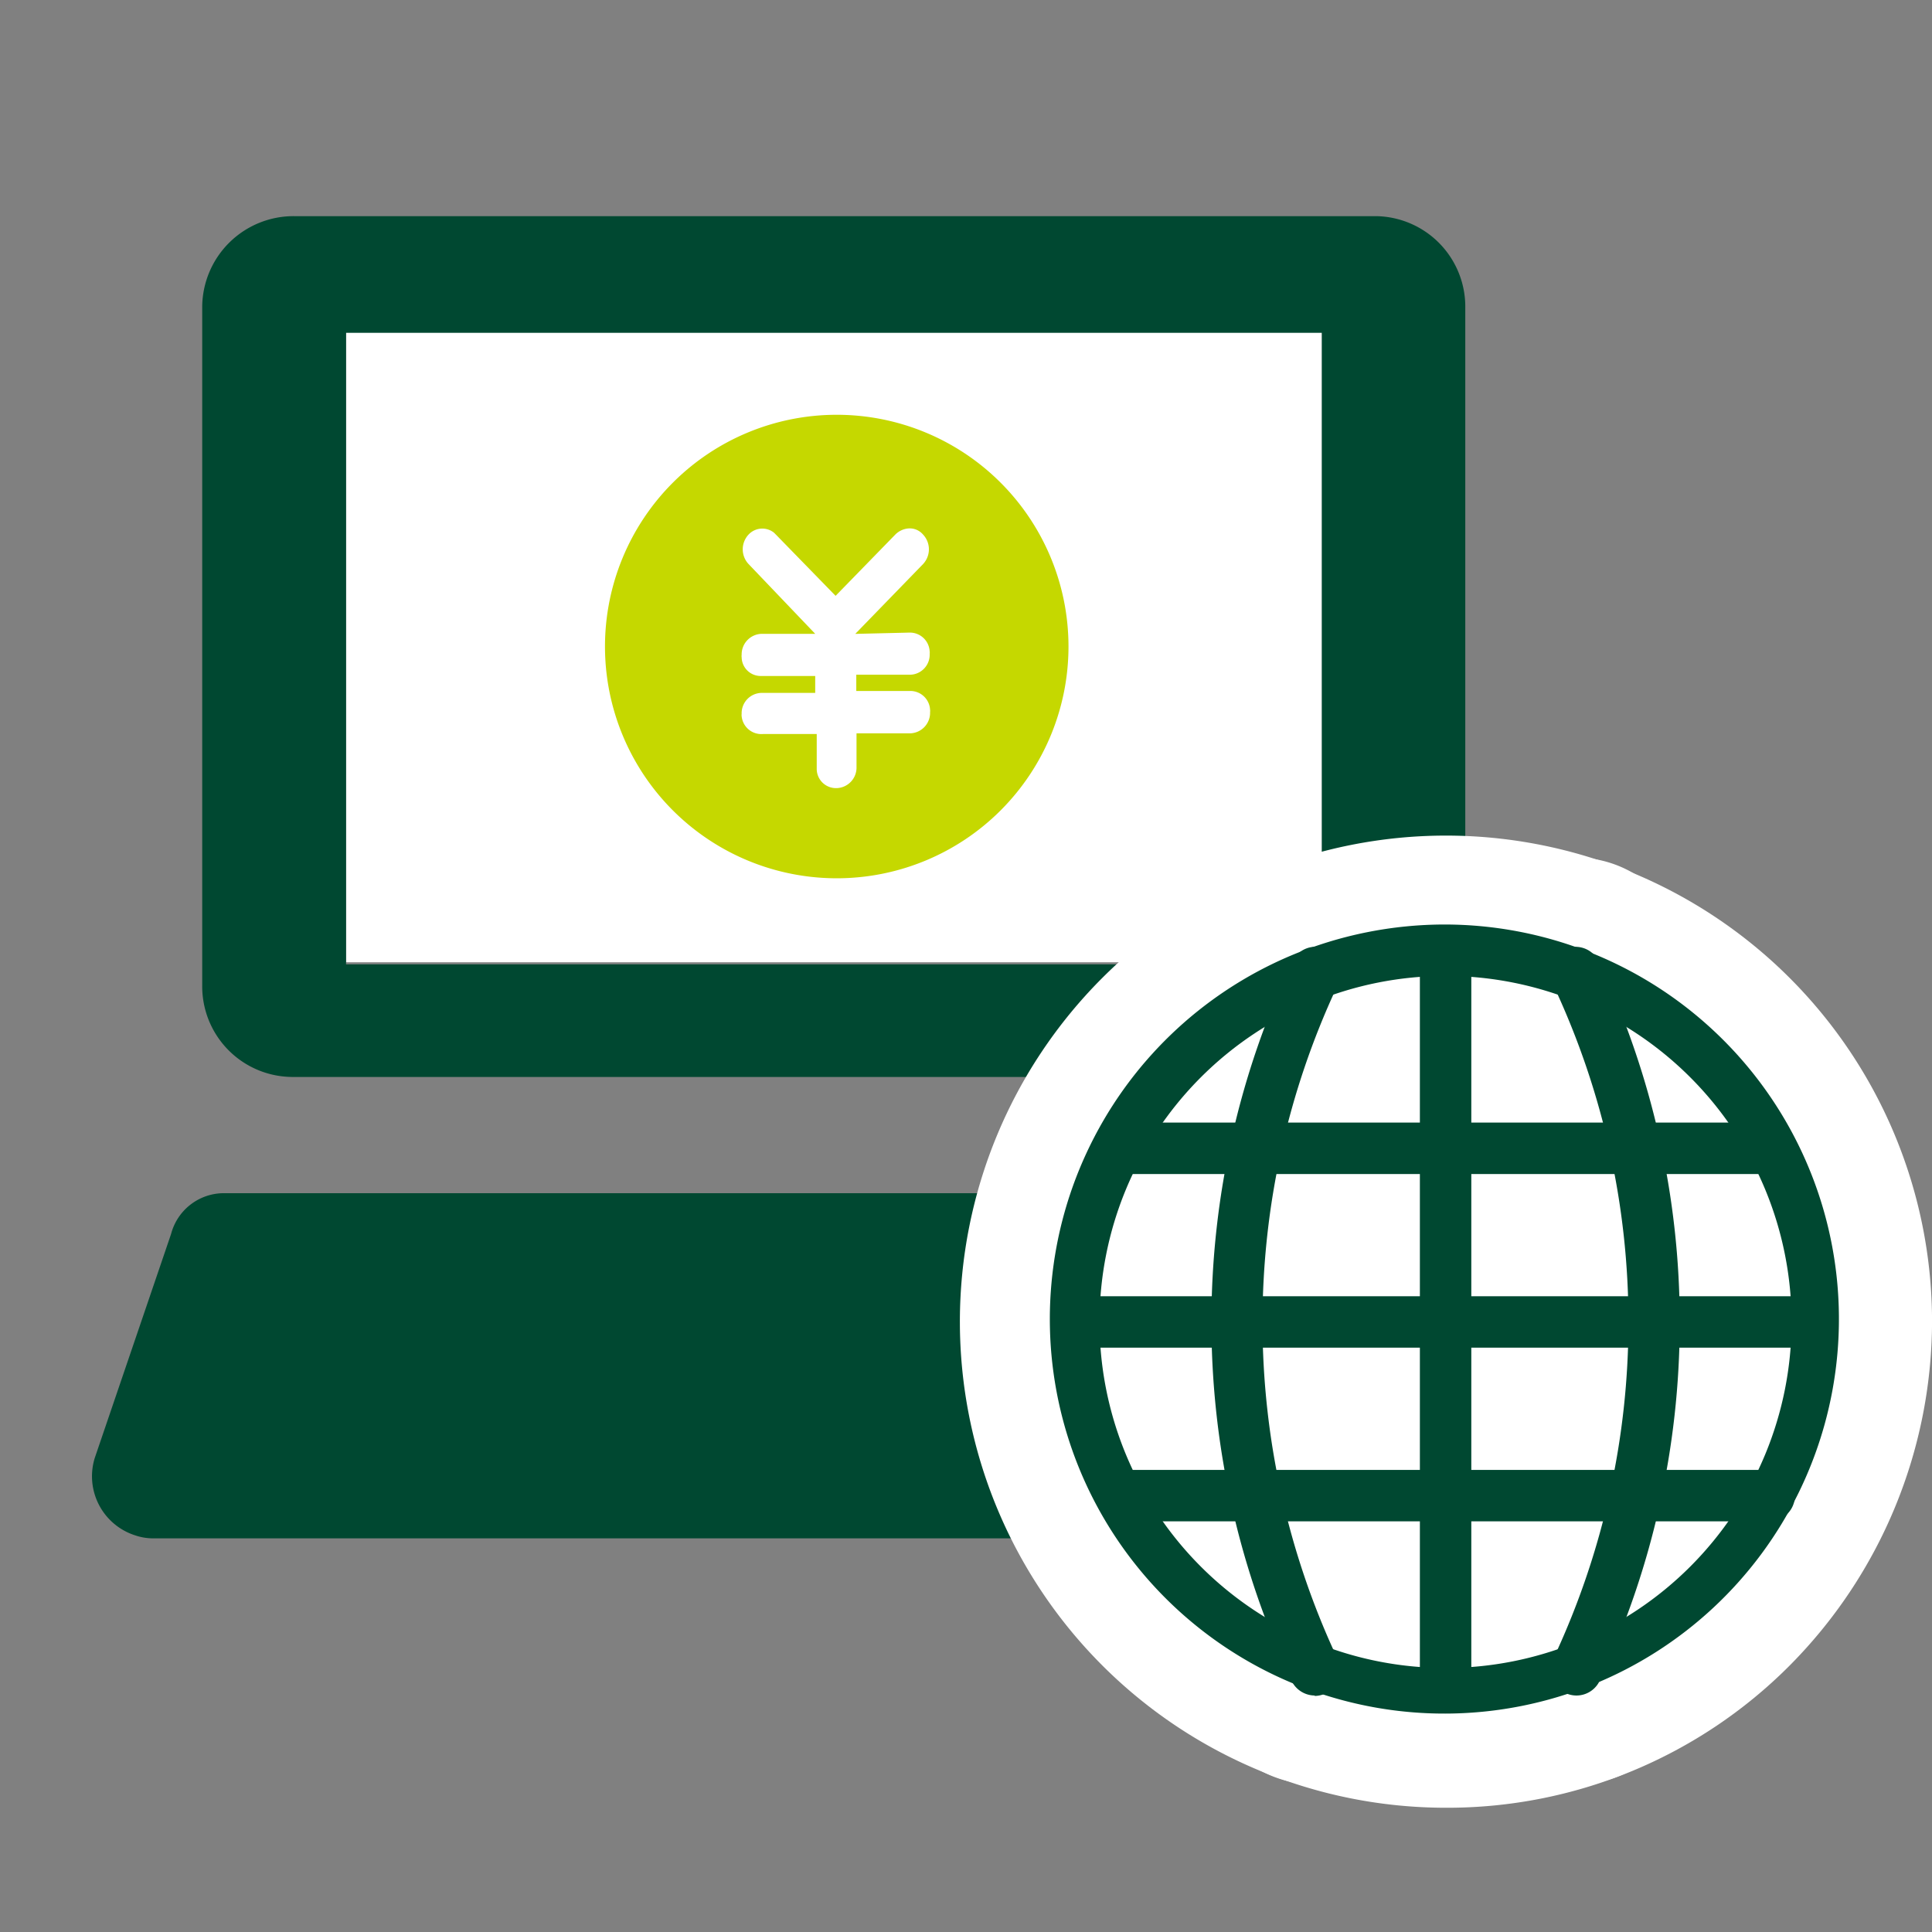
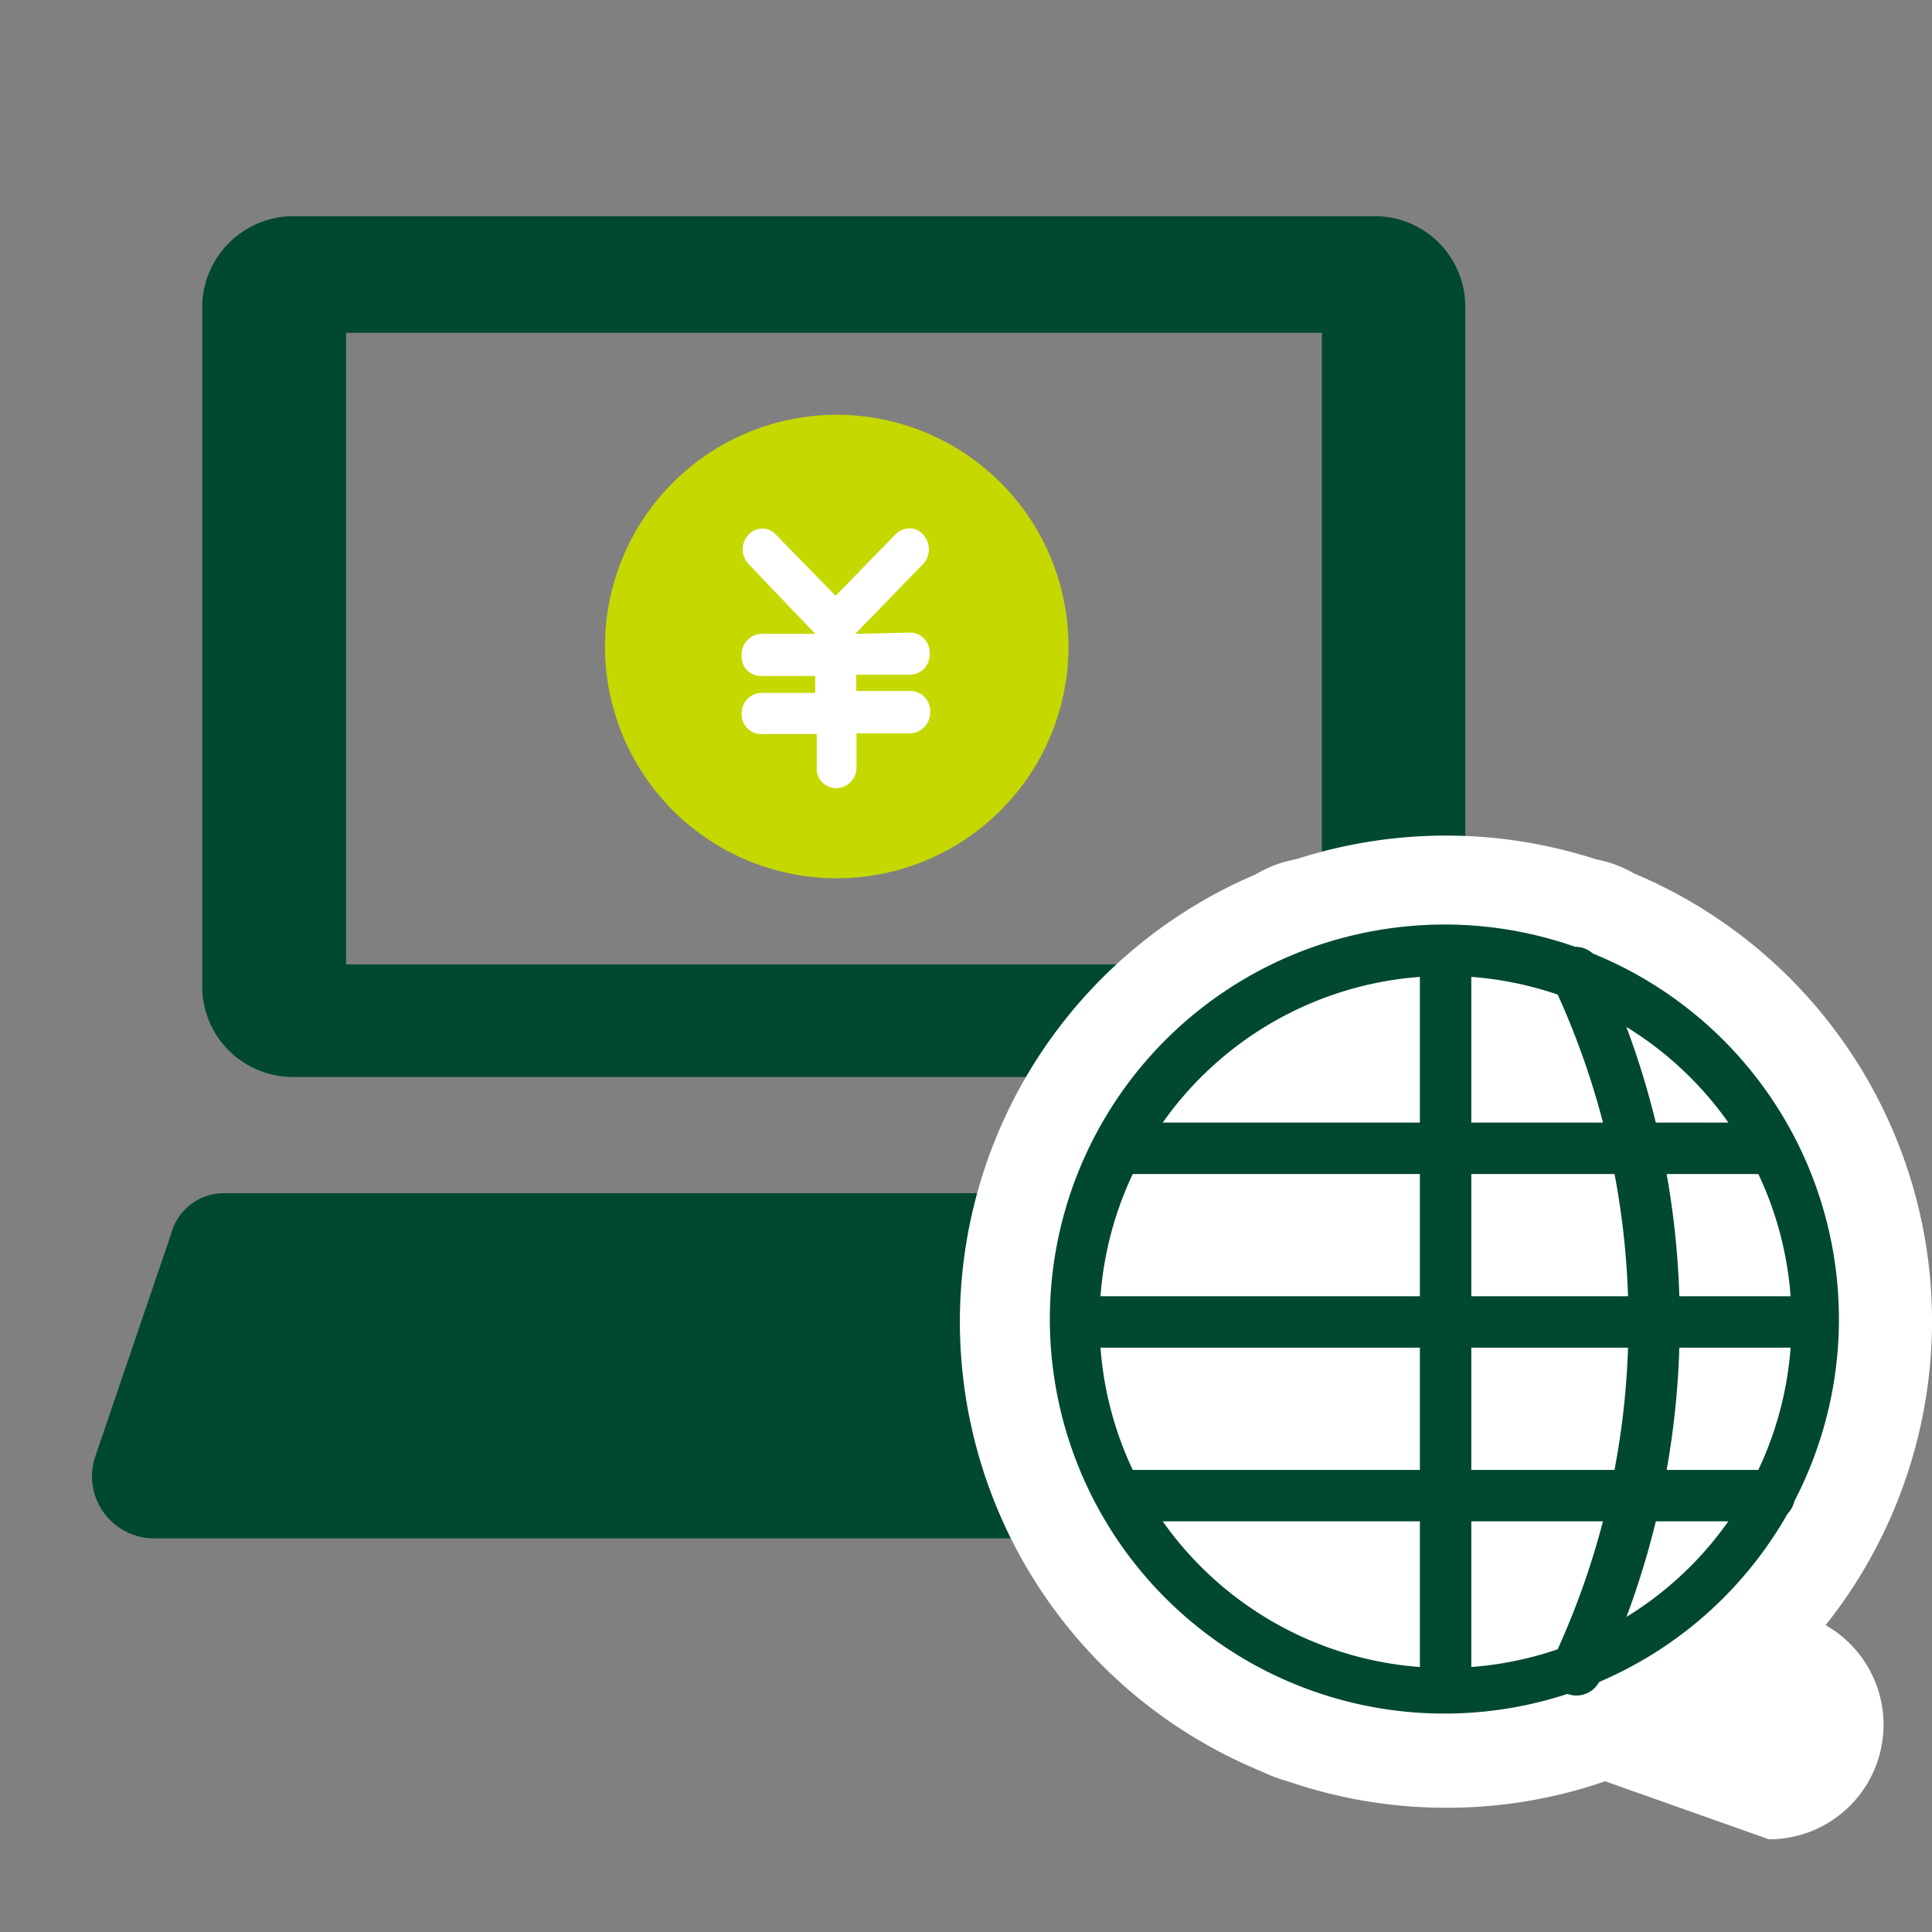
<svg xmlns="http://www.w3.org/2000/svg" width="42" height="42" viewBox="0 0 42 42">
  <rect x="0" y="0" width="42" height="42" fill="#808080" stroke="none" />
  <g id="グループ_41933" data-name="グループ 41933" transform="translate(-129 -16)">
-     <rect id="長方形_8866" data-name="長方形 8866" width="42" height="42" transform="translate(129 16)" fill="none" />
    <g id="グループ_41949" data-name="グループ 41949" transform="translate(-420.355 -227.191)">
      <g id="グループ_41952" data-name="グループ 41952" transform="translate(551.355 247.89)">
-         <path id="パス_43025" data-name="パス 43025" d="M27.444,1.82H6.23V16.426H27.444Z" transform="translate(-0.707 -0.206)" fill="#fff" />
        <path id="パス_43032" data-name="パス 43032" d="M28.216,0H4.705a1.987,1.987,0,0,0-2,1.951V16.726a1.969,1.969,0,0,0,1.942,1.987H28.163a1.96,1.96,0,0,0,2-1.942V2a1.969,1.969,0,0,0-1.942-2ZM5.832,16.221V2.536H27.045V16.265H5.832Z" transform="translate(-0.309 0)" fill="#004831" />
        <path id="パス_43033" data-name="パス 43033" d="M32.193,29.706,30.57,24.837a1.188,1.188,0,0,0-1.117-.887H2.847a1.188,1.188,0,0,0-1.126.887L.062,29.706a1.348,1.348,0,0,0,.887,1.685,1.189,1.189,0,0,0,.355.062H30.952a1.339,1.339,0,0,0,1.295-1.392A1.191,1.191,0,0,0,32.193,29.706Z" transform="translate(-0.002 -2.71)" fill="#004831" />
        <g id="グループ_41953" data-name="グループ 41953" transform="translate(11.152 4.318)">
          <path id="パス_43020" data-name="パス 43020" d="M15.4,10.076A5.038,5.038,0,1,0,10.36,5.038,5.038,5.038,0,0,0,15.4,10.076Z" transform="translate(-10.36)" fill="#c5d800" />
          <path id="パス_43021" data-name="パス 43021" d="M19.4,6.745a.43.43,0,0,1,.435.408.153.153,0,0,1,0,.05.435.435,0,0,1-.43.458H18.24v.353h1.169a.43.43,0,0,1,.435.408.153.153,0,0,1,0,.05.446.446,0,0,1-.43.463H18.245v.733a.446.446,0,0,1-.43.458.419.419,0,0,1-.435-.408V8.95H16.211a.43.43,0,0,1-.463-.386.156.156,0,0,1,0-.05.441.441,0,0,1,.43-.458h1.169V7.688H16.178a.413.413,0,0,1-.43-.408.15.15,0,0,1,0-.05.447.447,0,0,1,.43-.458h1.169L15.9,5.257a.469.469,0,0,1,0-.645.408.408,0,0,1,.551-.039l.039.039,1.3,1.334,1.3-1.334a.452.452,0,0,1,.3-.132.38.38,0,0,1,.3.132.469.469,0,0,1,0,.645L18.218,6.773Z" transform="translate(-12.777 -2.01)" fill="#fff" />
        </g>
      </g>
      <g id="グループ_41954" data-name="グループ 41954" transform="translate(570.219 261.358)">
        <g id="グループ_41950" data-name="グループ 41950" transform="translate(0 0)">
          <g id="グループ_41954-2" data-name="グループ 41954">
            <g id="グループ_41949-2" data-name="グループ 41949">
              <g id="楕円形_366" data-name="楕円形 366">
                <path id="パス_43034" data-name="パス 43034" d="M960.57,549.4a10.567,10.567,0,1,1,10.566-10.571,10.64,10.64,0,0,1-3.1,7.484A10.5,10.5,0,0,1,960.57,549.4Zm-.01-16.152a5.59,5.59,0,1,0,5.59,5.59A5.6,5.6,0,0,0,960.56,533.25Z" transform="translate(-949.999 -528.268)" fill="#fff" />
              </g>
              <g id="パス_43715" data-name="パス 43715" transform="translate(10.9 0.484)">
                <path id="パス_43035" data-name="パス 43035" d="M963.769,548.908a2.491,2.491,0,0,1-2.176-3.668,13.265,13.265,0,0,0,1.4-6.325q0-.059,0-.119a13.257,13.257,0,0,0-1.375-6.289,2.491,2.491,0,0,1,4.227-2.633,2.954,2.954,0,0,1,.175.3,20.243,20.243,0,0,1-.022,17.4c-.016.034-.035.067-.054.1a2.5,2.5,0,0,1-2.149,1.232Z" transform="translate(-961.282 -528.769)" fill="#fff" />
              </g>
              <g id="パス_43716" data-name="パス 43716" transform="translate(3.533 0.48)">
                <path id="パス_43036" data-name="パス 43036" d="M957.837,548.912a2,2,0,0,1-.275-.019,2.5,2.5,0,0,1-1.878-1.231c-.016-.029-.032-.058-.047-.089a20.244,20.244,0,0,1,0-17.441,2.466,2.466,0,0,1,2.223-1.367,2.492,2.492,0,0,1,2.233,3.6c-.015.031-.04.075-.066.121a13.264,13.264,0,0,0-1.389,6.314q0,.059,0,.119a13.253,13.253,0,0,0,1.393,6.325,2.492,2.492,0,0,1-2.193,3.671Z" transform="translate(-953.656 -528.765)" fill="#fff" />
              </g>
              <g id="線_211" data-name="線 211" transform="translate(8.07 0.207)">
                <path id="パス_43037" data-name="パス 43037" d="M960.844,549.211a2.494,2.494,0,0,1-2.491-2.492V530.974a2.491,2.491,0,1,1,4.983,0V546.72A2.494,2.494,0,0,1,960.844,549.211Z" transform="translate(-958.353 -528.482)" fill="#fff" />
              </g>
              <g id="線_212" data-name="線 212" transform="translate(0.513 8.079)">
                <path id="パス_43038" data-name="パス 43038" d="M953.021,541.613a2.491,2.491,0,1,1,0-4.982h15.114a2.491,2.491,0,1,1,0,4.982Z" transform="translate(-950.53 -536.631)" fill="#fff" />
              </g>
              <g id="線_213" data-name="線 213" transform="translate(1.039 4.305)">
                <path id="パス_43039" data-name="パス 43039" d="M953.566,537.7a2.49,2.49,0,1,1,0-4.981h14.062a2.49,2.49,0,1,1,0,4.981Z" transform="translate(-951.075 -532.724)" fill="#fff" />
              </g>
              <g id="線_214" data-name="線 214" transform="translate(1.039 11.856)">
-                 <path id="パス_43040" data-name="パス 43040" d="M953.566,545.522a2.49,2.49,0,1,1,0-4.981h14.062a2.49,2.49,0,1,1,0,4.981Z" transform="translate(-951.075 -540.541)" fill="#fff" />
+                 <path id="パス_43040" data-name="パス 43040" d="M953.566,545.522h14.062a2.49,2.49,0,1,1,0,4.981Z" transform="translate(-951.075 -540.541)" fill="#fff" />
              </g>
            </g>
          </g>
        </g>
        <g id="グループ_41950-2" data-name="グループ 41950" transform="translate(1.932 1.931)">
          <g id="グループ_41949-3" data-name="グループ 41949">
            <path id="楕円形_366-2" data-name="楕円形 366" d="M960.628,530.267a8.577,8.577,0,1,1-3.363.676A8.638,8.638,0,0,1,960.628,530.267Zm0,16.162a7.522,7.522,0,1,0-7.522-7.523A7.521,7.521,0,0,0,960.628,546.429Z" transform="translate(-951.999 -530.267)" fill="#004831" />
            <path id="パス_43715-2" data-name="パス 43715" d="M963.855,547.045a.56.56,0,0,1-.483-.839,17.227,17.227,0,0,0,0-14.566.559.559,0,1,1,.929-.623.53.53,0,0,1,.037.064,18.324,18.324,0,0,1,0,15.689A.559.559,0,0,1,963.855,547.045Z" transform="translate(-952.382 -530.284)" fill="#004831" />
-             <path id="パス_43716-2" data-name="パス 43716" d="M957.909,547.045a.562.562,0,0,1-.483-.279,18.324,18.324,0,0,1,0-15.689.559.559,0,1,1,1,.5.506.506,0,0,1-.037.064,17.235,17.235,0,0,0,0,14.574.56.56,0,0,1-.483.839Z" transform="translate(-952.123 -530.284)" fill="#004831" />
            <path id="線_211-2" data-name="線 211" d="M960.912,547.347a.56.56,0,0,1-.559-.559V531.042a.559.559,0,0,1,.559-.559h0a.559.559,0,0,1,.559.559h0v15.747A.559.559,0,0,1,960.912,547.347Z" transform="translate(-952.282 -530.274)" fill="#004831" />
            <path id="線_212-2" data-name="線 212" d="M968.2,539.75H953.089a.559.559,0,1,1,0-1.118H968.2a.559.559,0,1,1,0,1.118Z" transform="translate(-952.017 -530.551)" fill="#004831" />
            <path id="線_213-2" data-name="線 213" d="M967.7,535.842H953.634a.559.559,0,1,1,0-1.118H967.7a.559.559,0,0,1,.559.559h0A.559.559,0,0,1,967.7,535.842Z" transform="translate(-952.035 -530.418)" fill="#004831" />
            <path id="線_214-2" data-name="線 214" d="M967.7,543.659H953.634a.559.559,0,1,1,0-1.118H967.7a.559.559,0,0,1,.559.559h0A.559.559,0,0,1,967.7,543.659Z" transform="translate(-952.035 -530.684)" fill="#004831" />
          </g>
        </g>
      </g>
    </g>
  </g>
</svg>